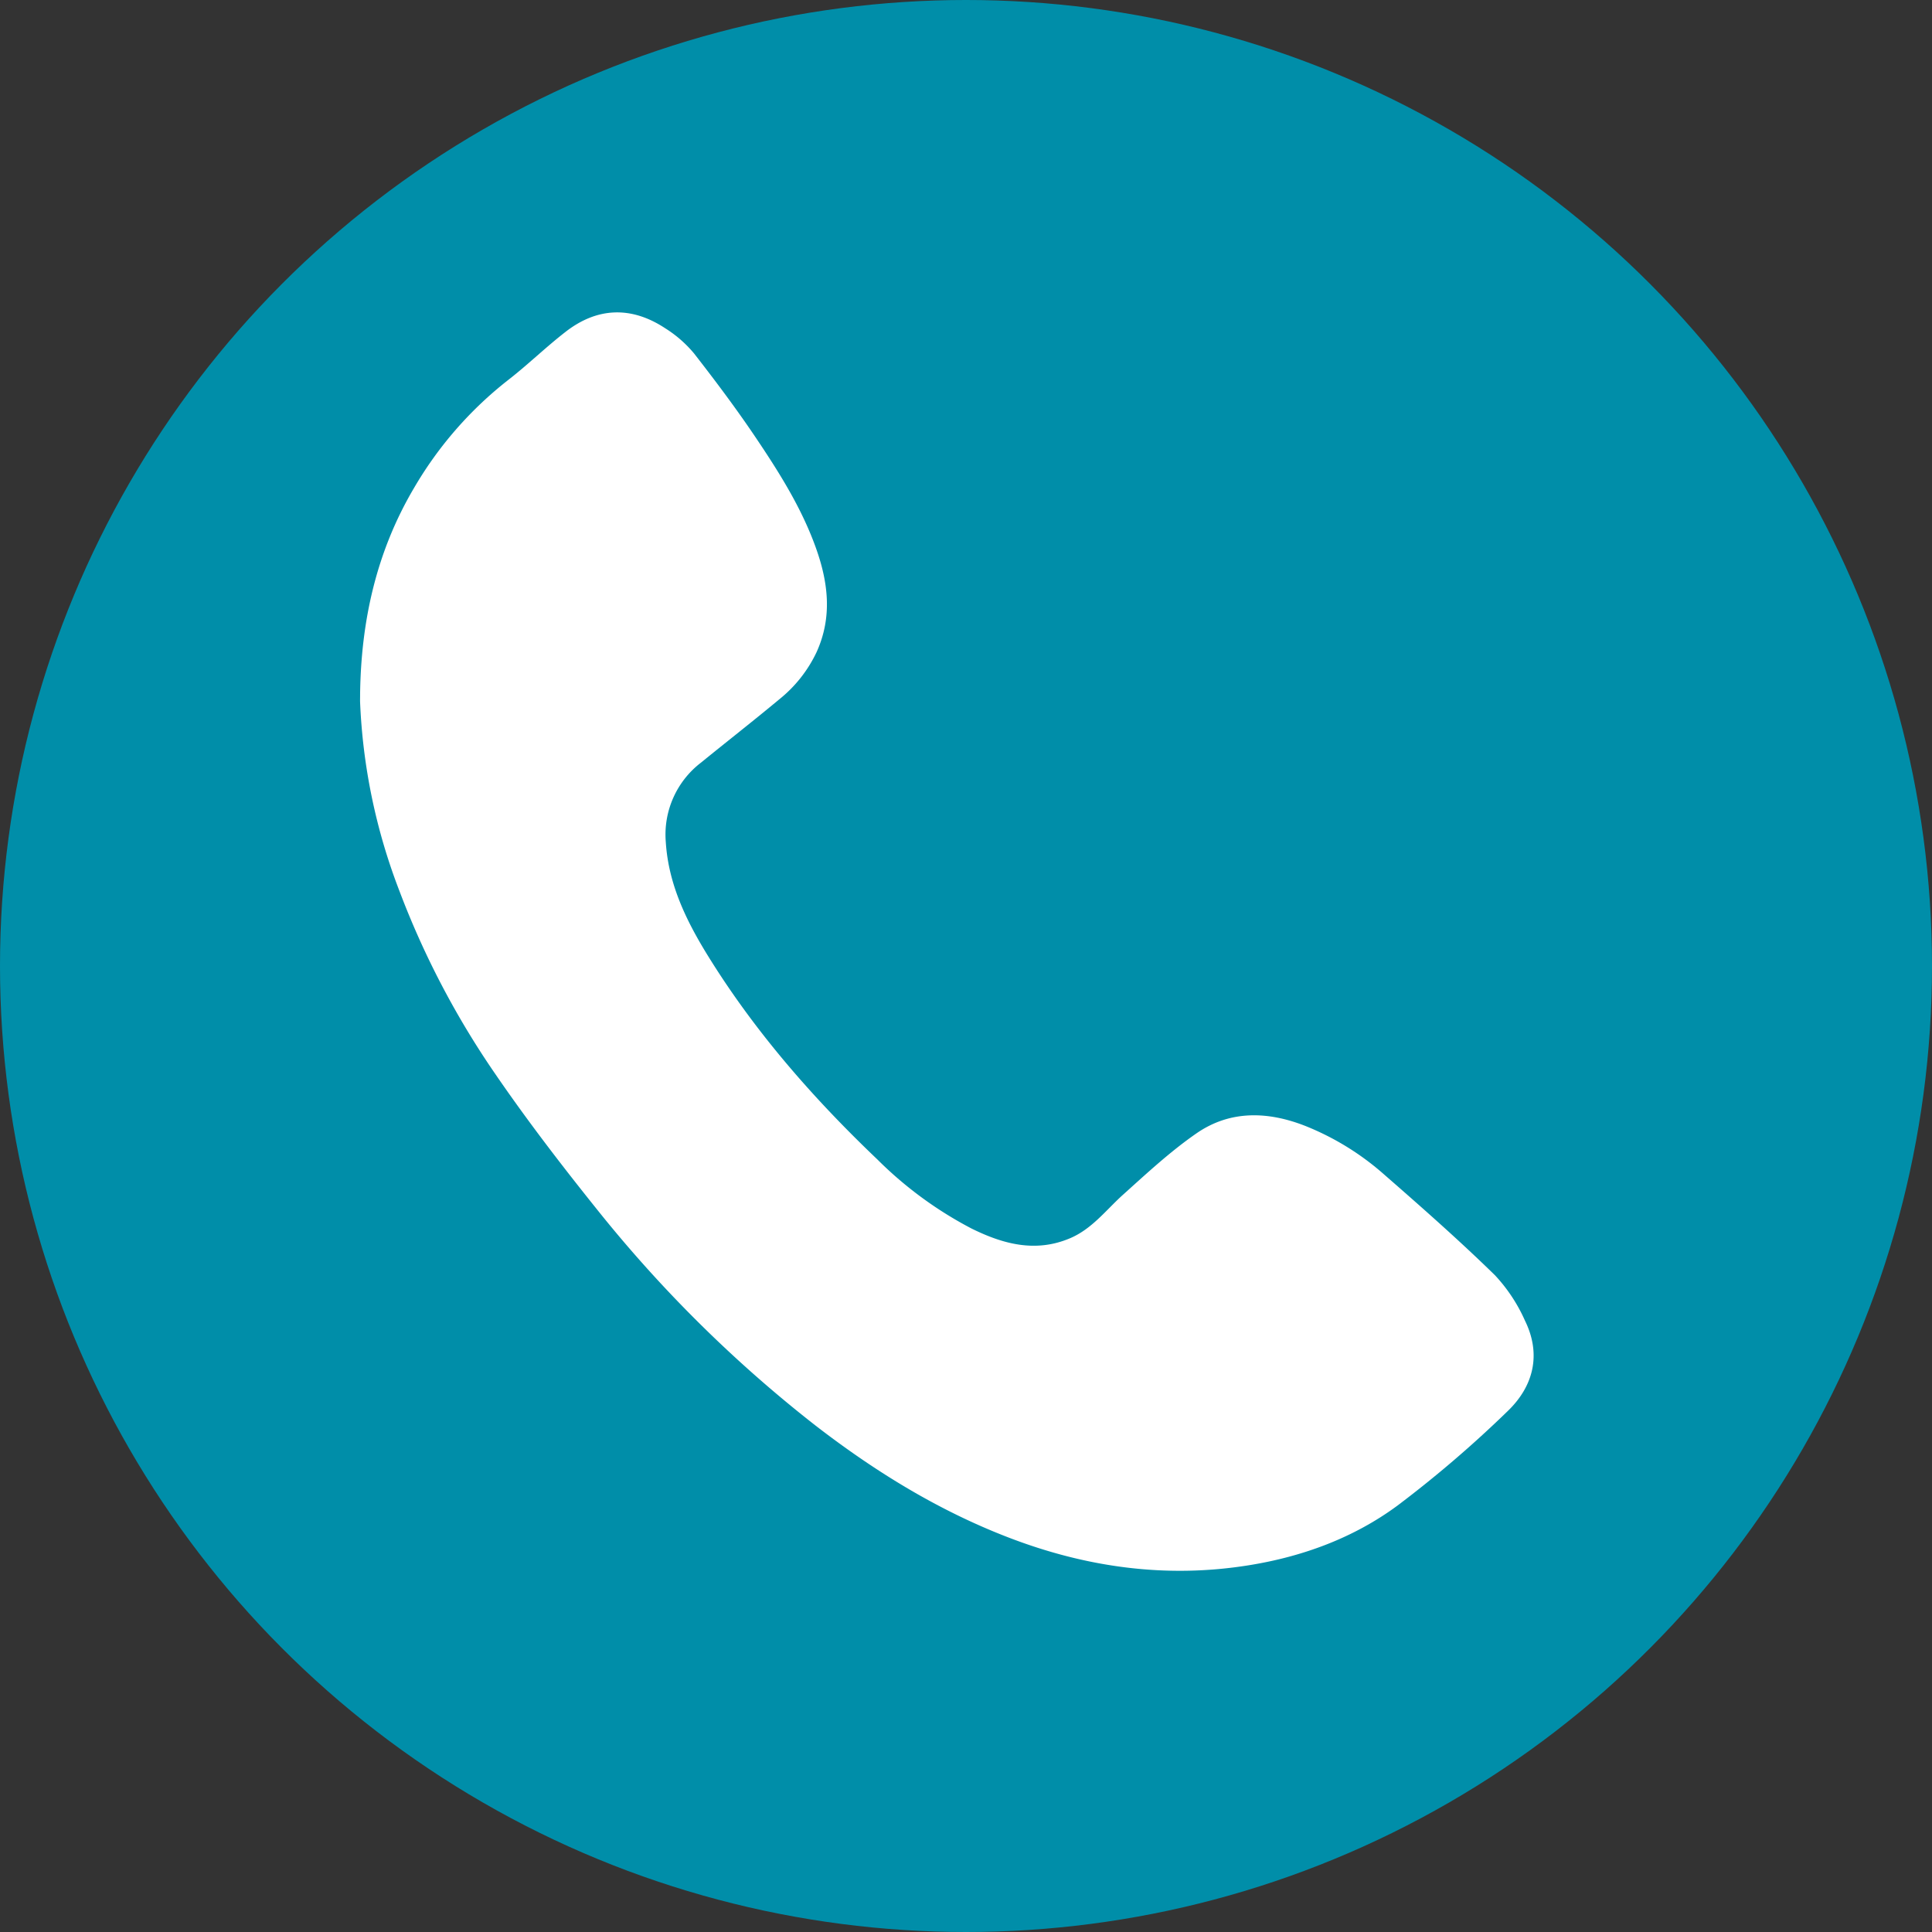
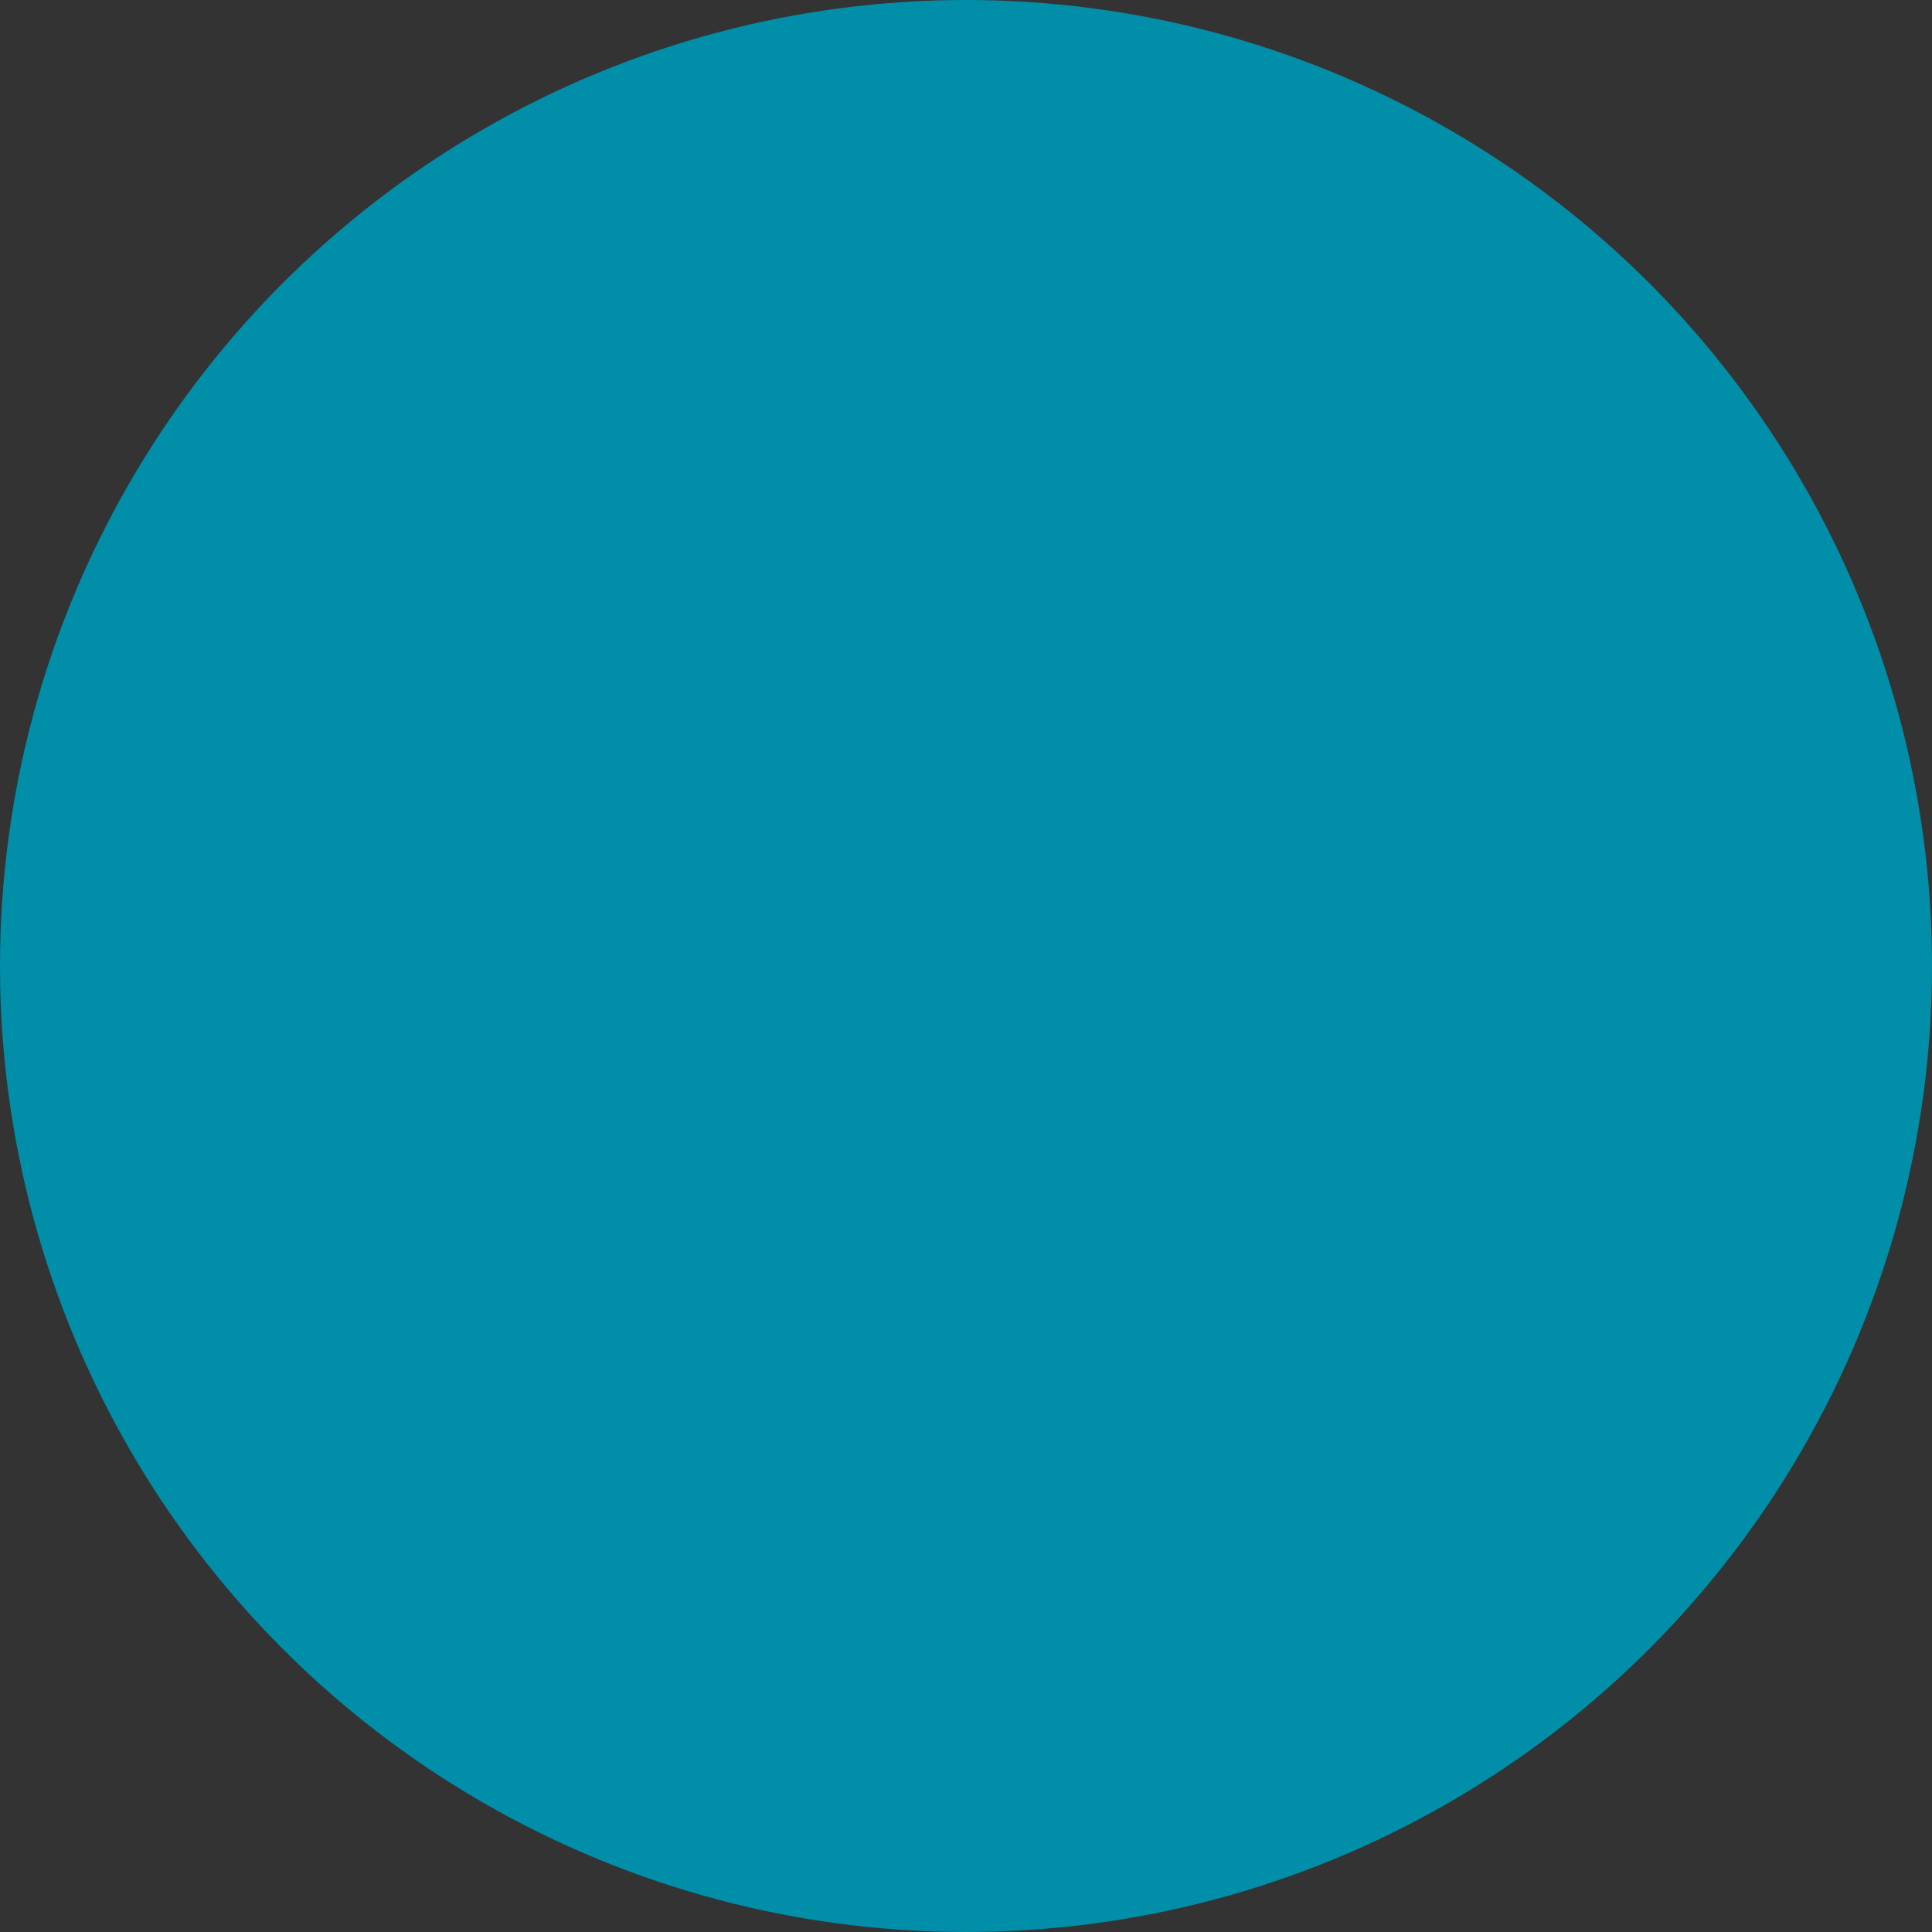
<svg xmlns="http://www.w3.org/2000/svg" viewBox="0 0 383.82 383.82">
  <rect x="0" y="0" width="383.82" height="383.82" fill="#333333" stroke="none" />
  <defs>
    <style>.cls-1{fill:#008ea9;}.cls-2{fill:#fff;}</style>
  </defs>
  <g id="Capa_2" data-name="Capa 2">
    <g id="Capa_1-2" data-name="Capa 1">
      <circle class="cls-1" cx="191.91" cy="191.91" r="191.91" />
-       <path class="cls-2" d="M71.54,137.89c.18-14.49,3.23-28.24,10.65-40.84A75.46,75.46,0,0,1,101.1,75.38c3.84-3,7.32-6.39,11.15-9.37,6.35-5,13.16-5.23,19.88-.81a24.12,24.12,0,0,1,5.74,5c4.3,5.52,8.51,11.13,12.41,16.94,4.55,6.77,8.9,13.69,11.71,21.43,2.55,7,3.44,14,.2,21.06a26.53,26.53,0,0,1-7.35,9.28c-5.13,4.27-10.39,8.37-15.57,12.59a18,18,0,0,0-7,15.78c.55,8.84,4.48,16.45,9.08,23.74,9.18,14.58,20.49,27.44,32.93,39.3A76.72,76.72,0,0,0,193,244.06c6.25,3.09,12.74,4.87,19.64,1.91,4.24-1.82,7-5.45,10.24-8.42,4.81-4.32,9.57-8.77,14.87-12.43,6.67-4.59,14.14-4.34,21.51-1.46A53.68,53.68,0,0,1,275,233.35c7.47,6.52,14.91,13.07,22,20a32.45,32.45,0,0,1,5.95,9c3.31,6.72,1.7,13.07-3.44,18a230.73,230.73,0,0,1-21.94,18.8c-8.66,6.37-18.73,10.08-29.4,11.8-16.46,2.66-32.39.44-47.88-5.53-13.84-5.33-26.3-13-38-22a261.87,261.87,0,0,1-42.65-41.86C112.23,232.36,105,223,98.34,213.28a169.88,169.88,0,0,1-19-36.31,117.52,117.52,0,0,1-7.81-37.66C71.53,138.84,71.54,138.37,71.54,137.89Z" />
    </g>
  </g>
</svg>